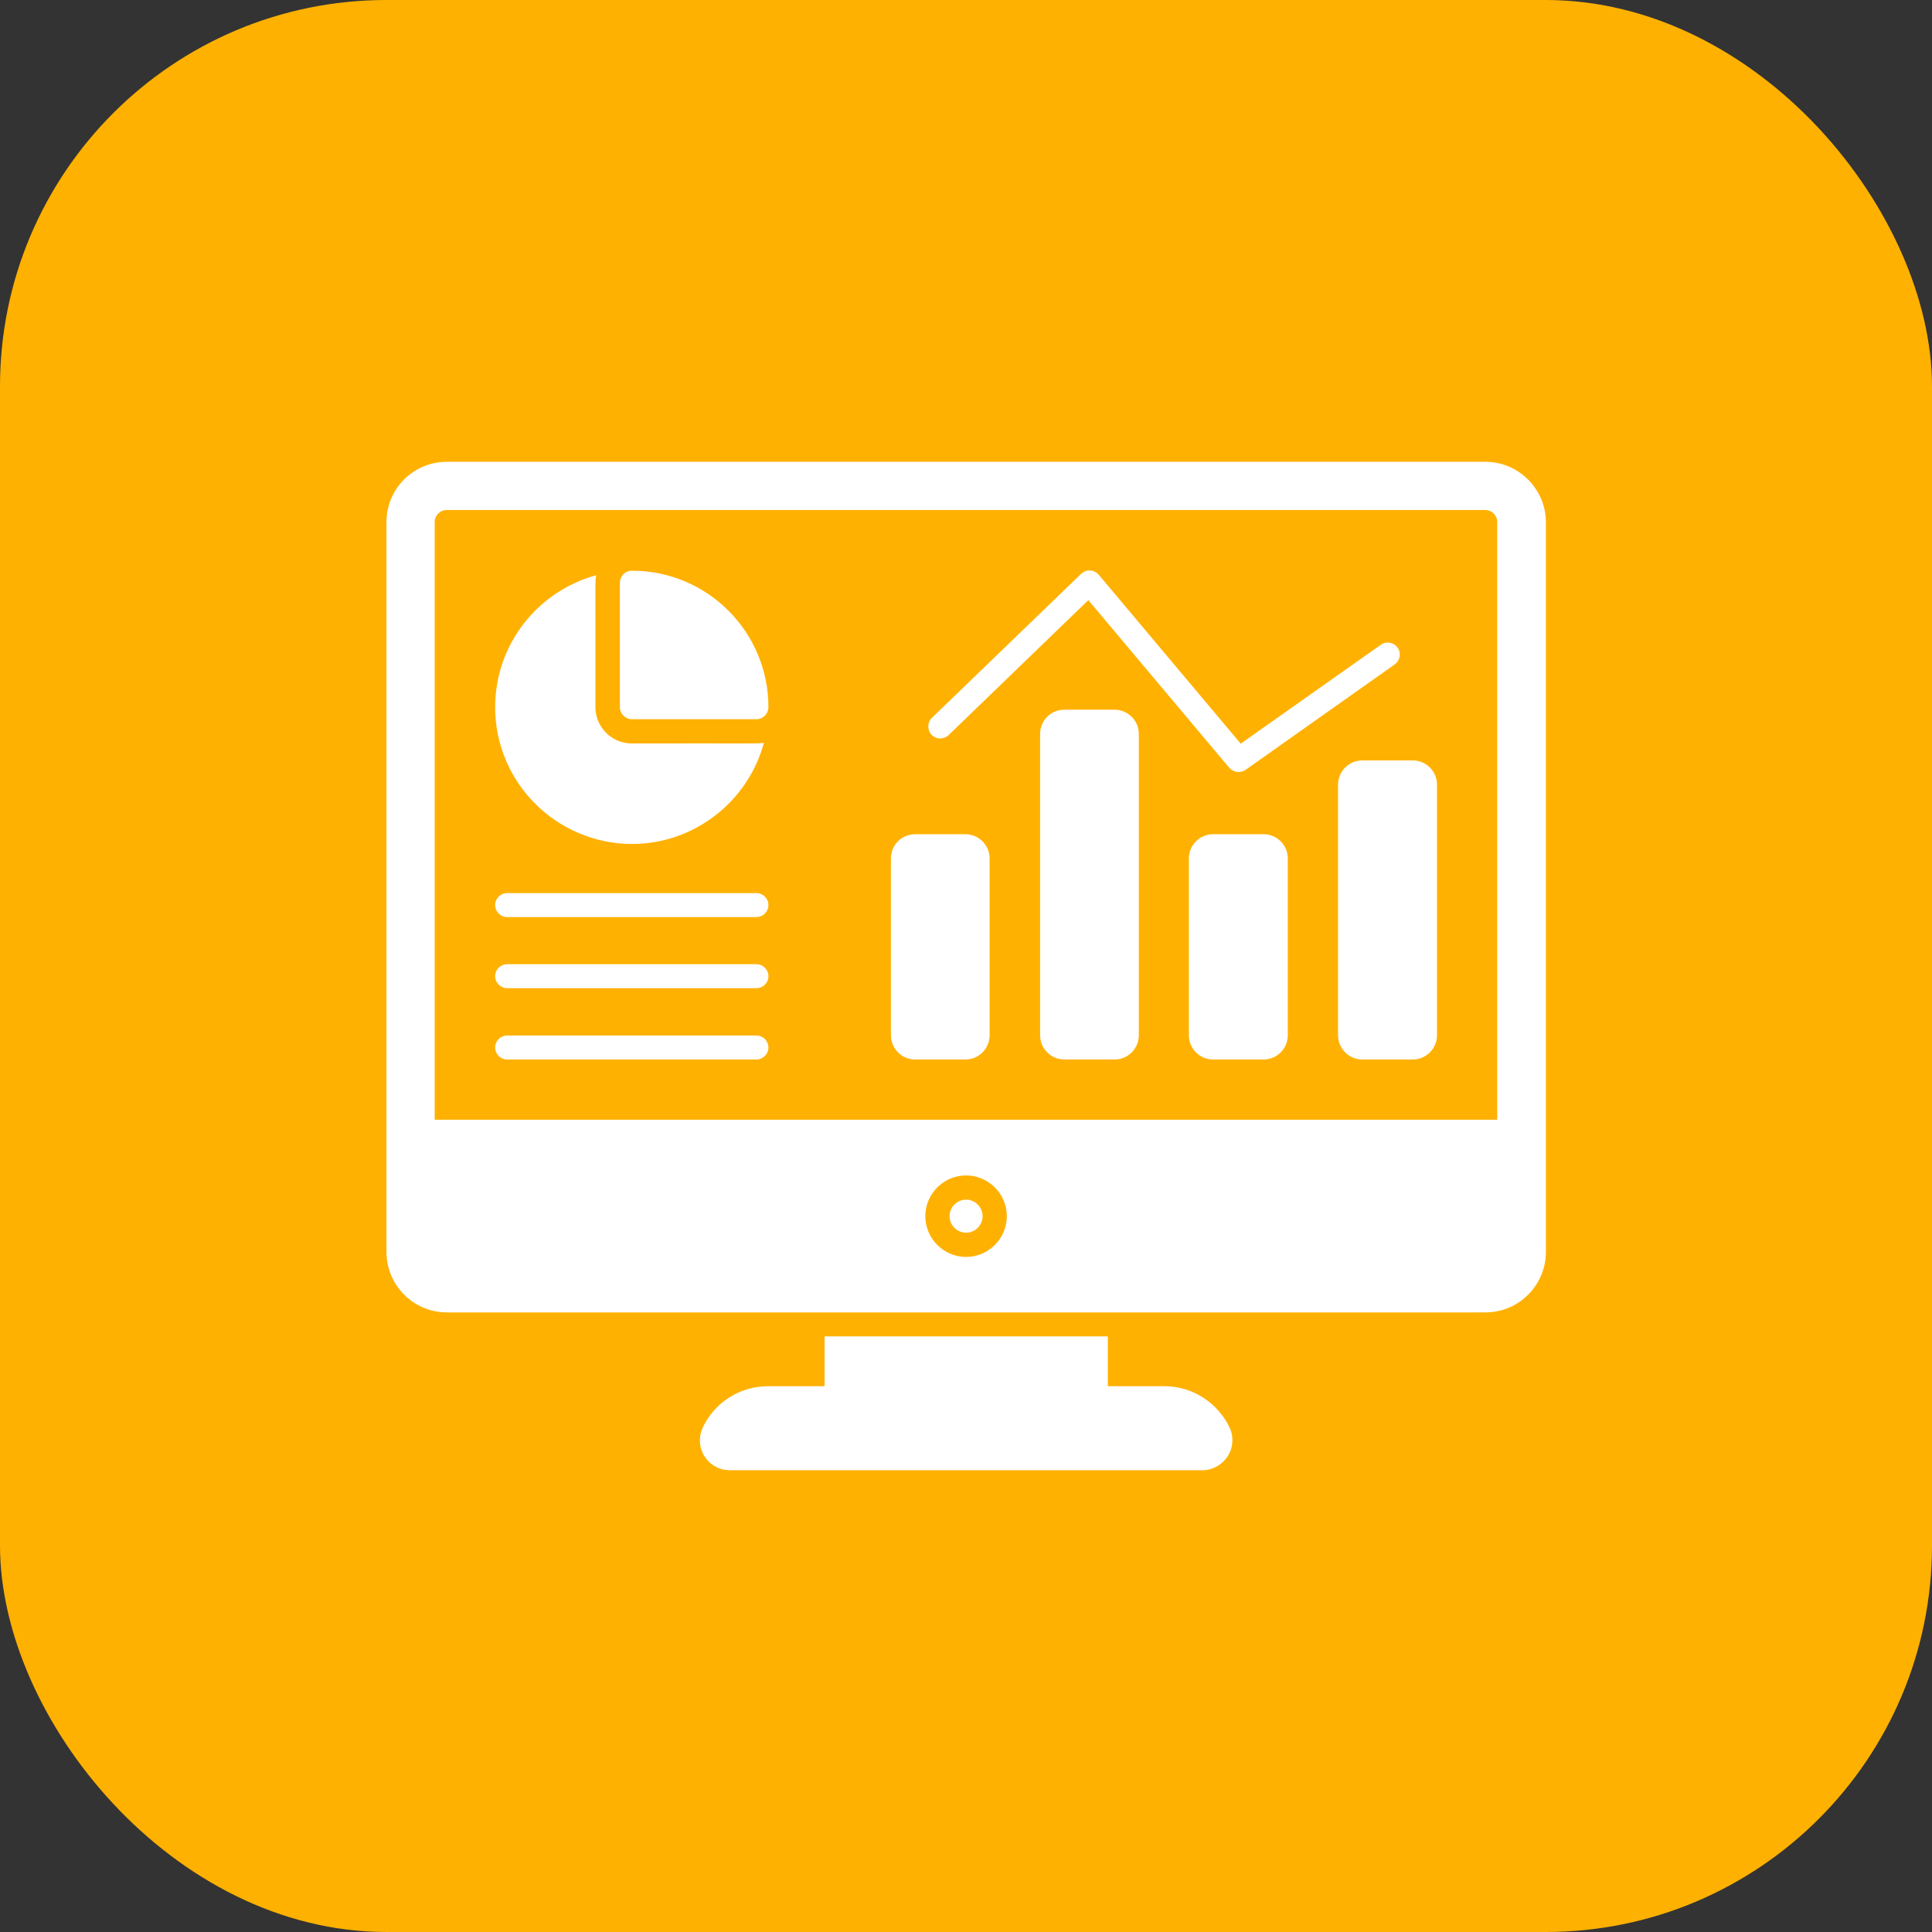
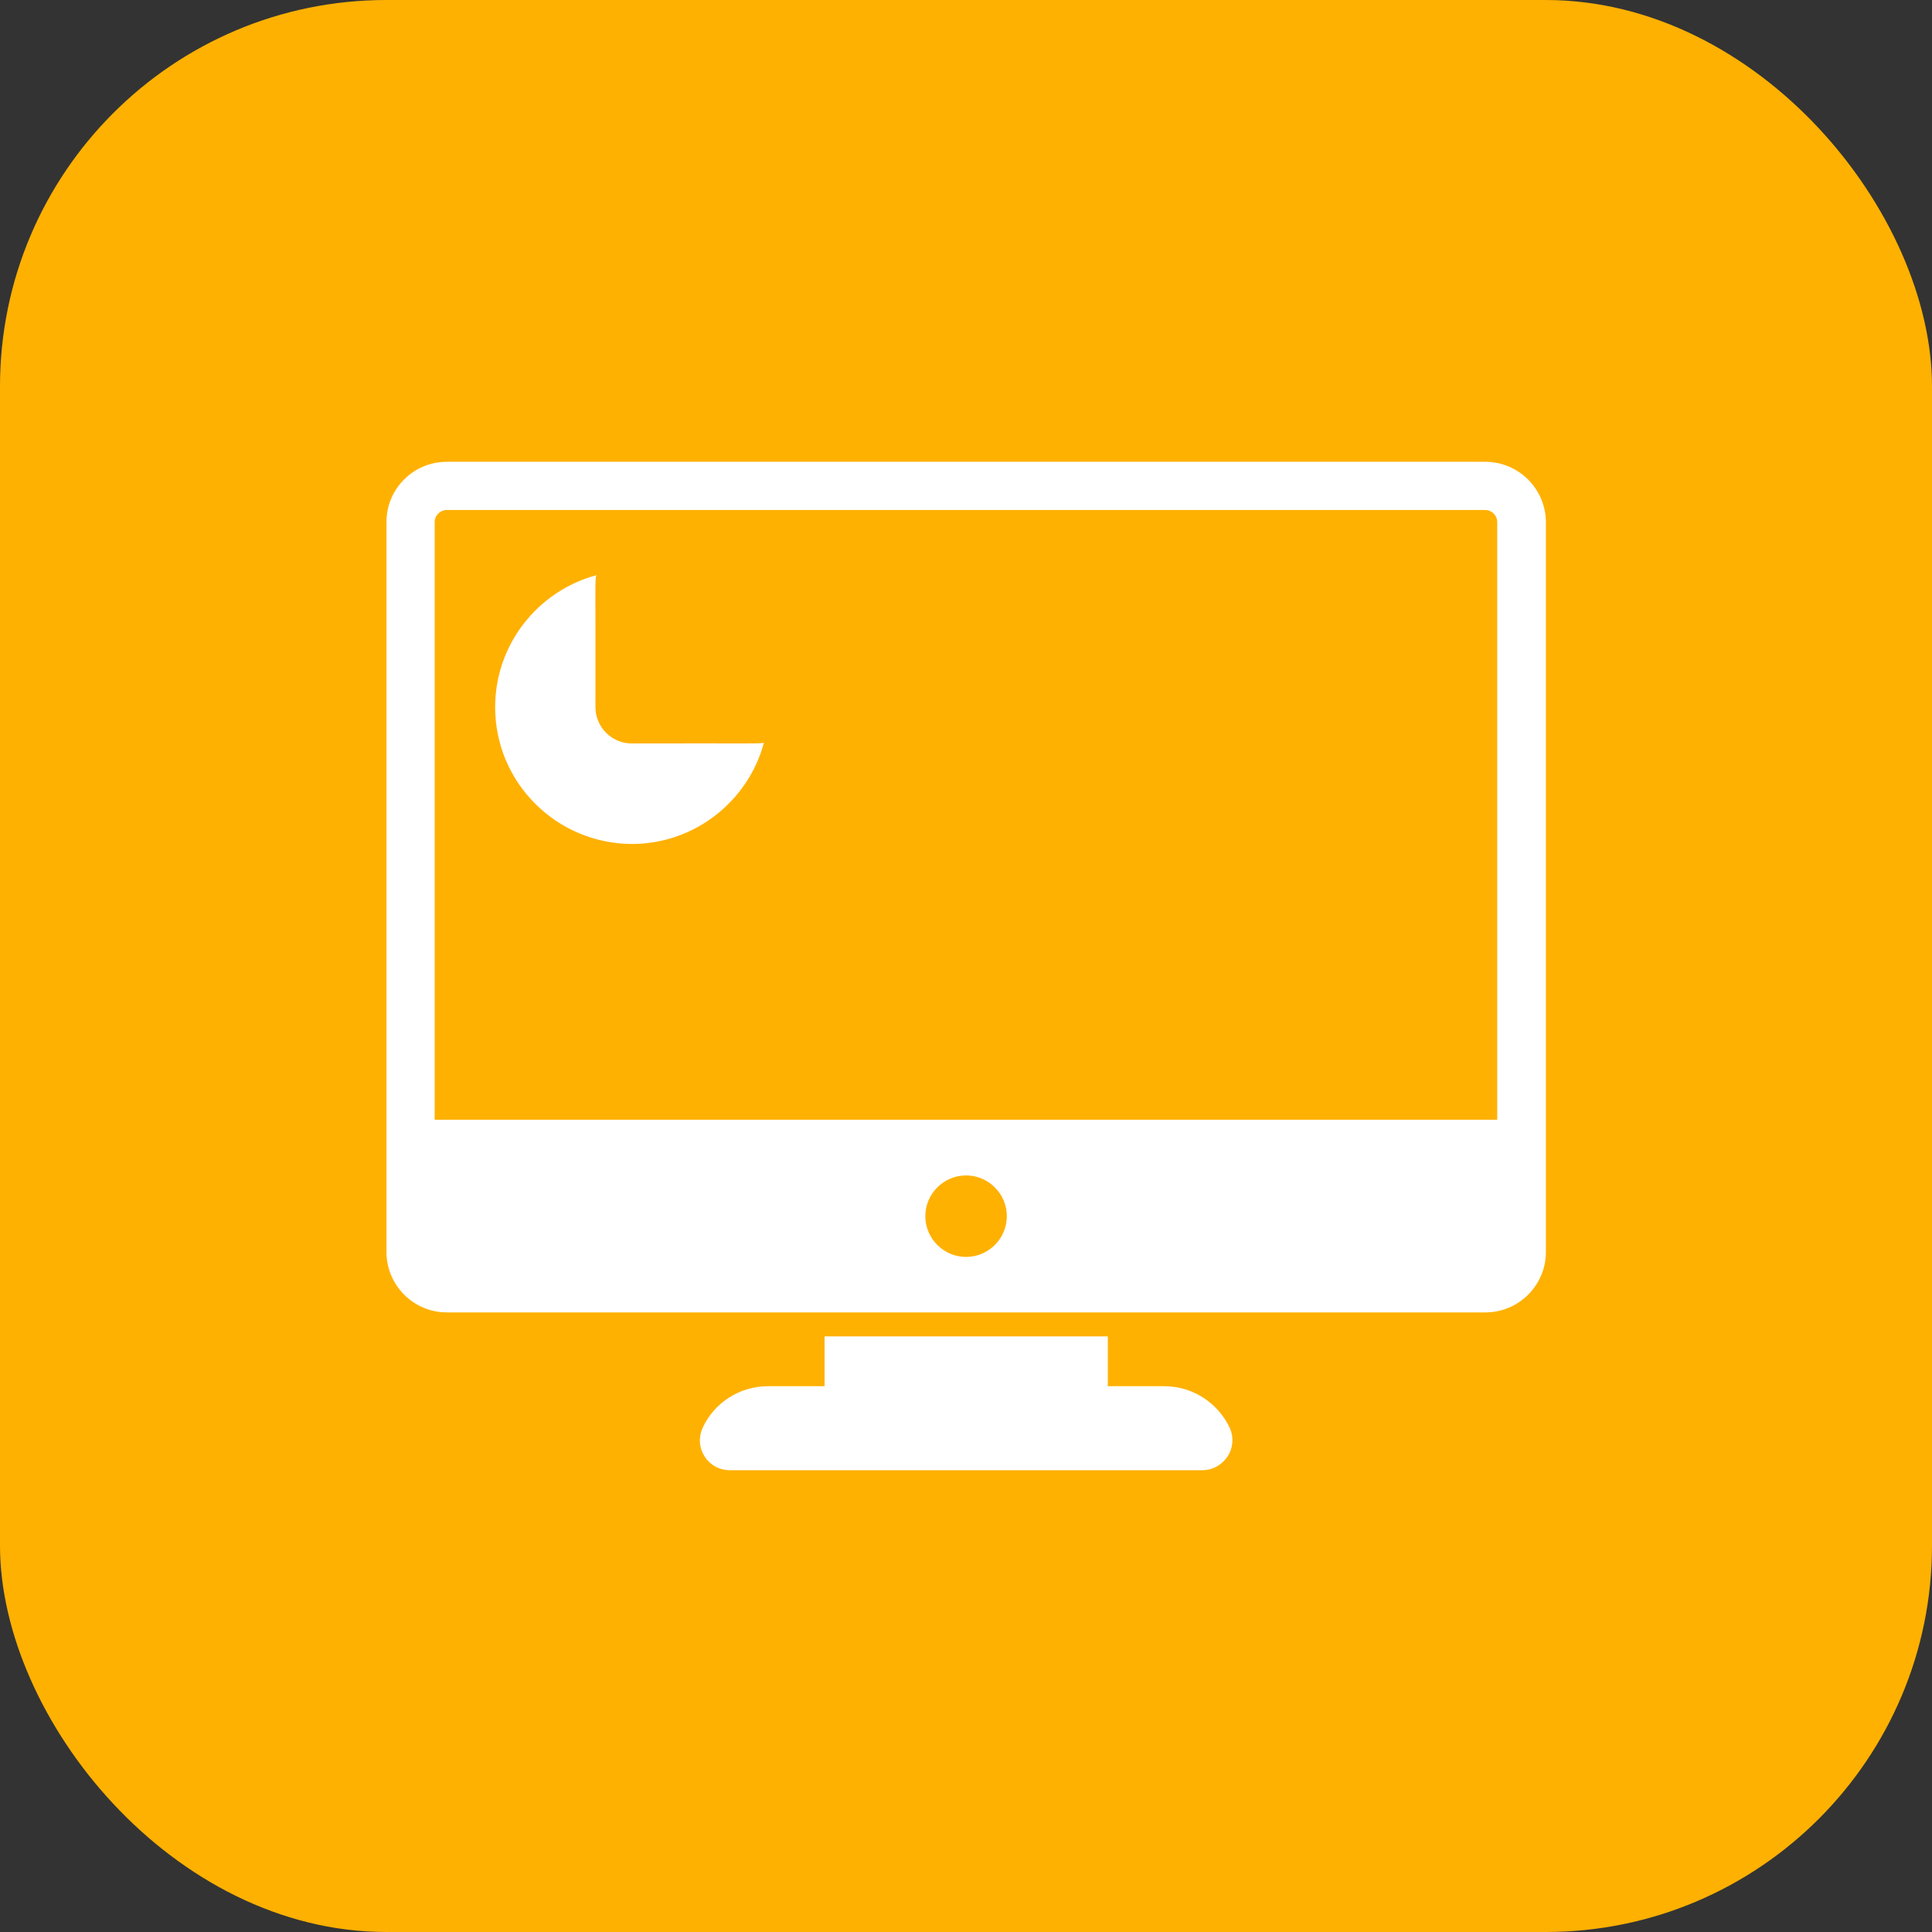
<svg xmlns="http://www.w3.org/2000/svg" version="1.1" width="512" height="512" x="0" y="0" viewBox="0 0 512 512" style="enable-background:new 0 0 512 512" xml:space="preserve">
  <rect x="0" y="0" width="512" height="512" fill="#333333" stroke="none" />
  <rect width="512" height="512" rx="102.4" ry="102.4" fill="#ffb101" shape="rounded" />
  <g transform="matrix(0.6,0,0,0.6,102.42,102.4)">
    <path d="M371.5 472.6c-2.5 3.8-6.6 6.1-11.1 6.1H151.6c-4.5 0-8.7-2.3-11.1-6.1-2.4-3.7-2.7-8.3-1-12.3 5.1-11.4 16.5-18.7 29-18.7h25v-22h125.1v22h25c12.5 0 23.8 7.4 29 18.7 1.7 4 1.3 8.7-1.1 12.3zM166.7 157.4c-6.9 25.7-30.5 44.7-58.3 44.7C75.1 202 48 175 48 141.7c0-27.9 19-51.4 44.7-58.3-.7 2.7-.3.9-.4 58.3 0 8.8 7.2 16 16 16 57.1-.1 55.6.2 58.4-.3z" fill="#ffffff" opacity="1" data-original="#000000" />
-     <path d="M168.7 141.7c0 2.9-2.4 5.3-5.3 5.3h-55c-2.9 0-5.3-2.4-5.3-5.3v-55c0-3 2.4-5.3 5.3-5.3 33.3 0 60.3 27 60.3 60.3zM163.4 234.4H53.3c-2.9 0-5.3-2.4-5.3-5.3s2.4-5.3 5.3-5.3h110.1c2.9 0 5.3 2.4 5.3 5.3s-2.4 5.3-5.3 5.3zM163.4 265.8H53.3c-2.9 0-5.3-2.4-5.3-5.3s2.4-5.3 5.3-5.3h110.1c2.9 0 5.3 2.4 5.3 5.3 0 3-2.4 5.3-5.3 5.3zM163.4 297.3H53.3c-2.9 0-5.3-2.4-5.3-5.3s2.4-5.3 5.3-5.3h110.1c2.9 0 5.3 2.4 5.3 5.3s-2.4 5.3-5.3 5.3zM266.4 208.5v78.1c0 5.9-4.8 10.7-10.7 10.7h-22.2c-5.9 0-10.7-4.8-10.7-10.7v-78.1c0-5.9 4.7-10.7 10.7-10.7h22.2c5.9 0 10.7 4.8 10.7 10.7zM332.3 153.5v133.1c0 5.9-4.8 10.7-10.7 10.7h-22.2c-5.9 0-10.7-4.8-10.7-10.7V153.5c0-5.9 4.7-10.7 10.7-10.7h22.2c5.9 0 10.7 4.8 10.7 10.7zM398.1 208.5v78.1c0 5.9-4.8 10.7-10.7 10.7h-22.3c-5.9 0-10.7-4.8-10.7-10.7v-78.1c0-5.9 4.8-10.7 10.7-10.7h22.3c5.9 0 10.7 4.8 10.7 10.7zM464 175.9v110.7c0 5.9-4.8 10.7-10.7 10.7H431c-5.9 0-10.7-4.8-10.7-10.7V175.9c0-5.9 4.8-10.7 10.7-10.7h22.3c5.9 0 10.7 4.8 10.7 10.7z" fill="#ffffff" opacity="1" data-original="#000000" />
-     <path d="M376.3 170.3c-1.5 0-3-.7-4.1-1.9l-62.2-74-61.7 59.6c-2.1 2-5.5 2-7.5-.1s-2-5.5.1-7.5l65.9-63.6c1.1-1 2.5-1.6 4-1.5s2.9.8 3.8 1.9l62.7 74.6 61.9-43.7c2.4-1.7 5.7-1.1 7.4 1.3s1.1 5.7-1.3 7.4l-65.9 46.6c-.9.6-2 .9-3.1.9zM256 359.2c-4 0-7.3 3.3-7.3 7.3s3.3 7.3 7.3 7.3 7.3-3.3 7.3-7.3-3.3-7.3-7.3-7.3z" fill="#ffffff" opacity="1" data-original="#000000" />
    <path d="M485.3 33.3H26.7C11.9 33.3 0 45.2 0 59.9v322.4C0 397 11.9 409 26.7 409h458.7c14.7 0 26.7-12 26.7-26.7V59.9c-.1-14.7-12.1-26.6-26.8-26.6zM256 384.5c-9.9 0-18-8.1-18-18s8.1-18 18-18 18 8.1 18 18-8.1 18-18 18zm234.7-60.6H21.3v-264c0-2.9 2.4-5.3 5.3-5.3h458.7c2.9 0 5.3 2.4 5.3 5.3v264z" fill="#ffffff" opacity="1" data-original="#000000" />
  </g>
</svg>